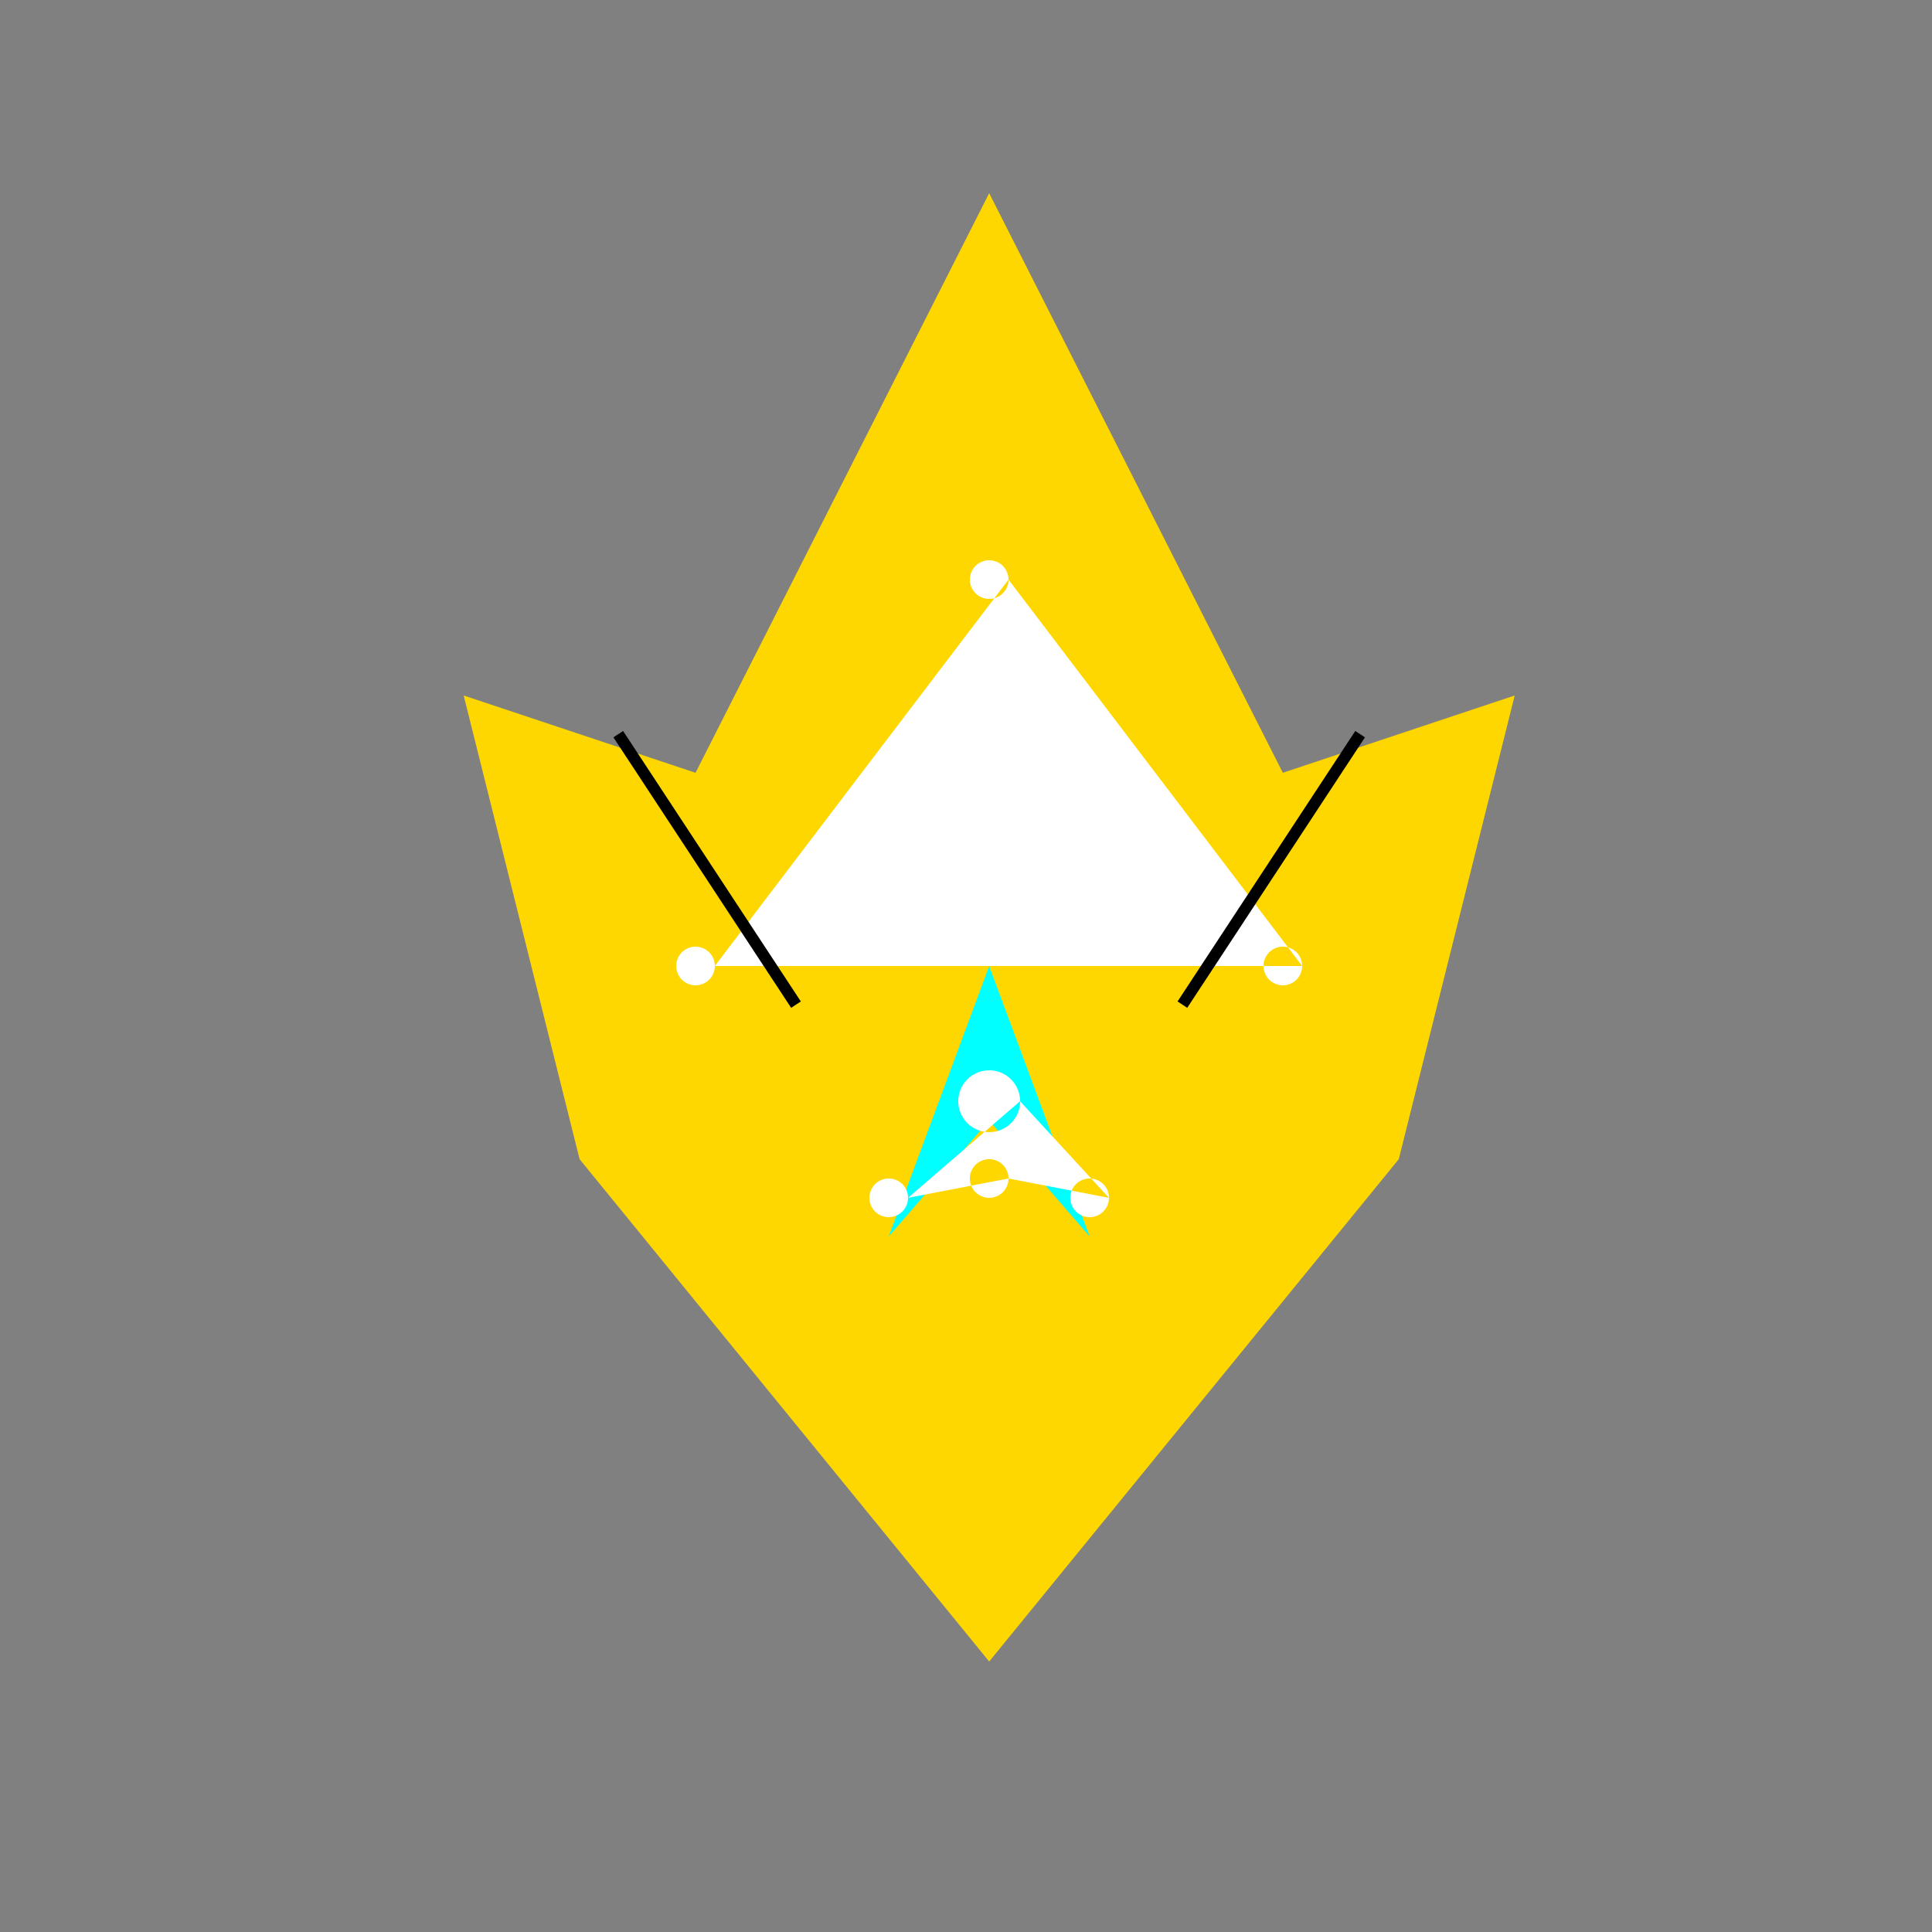
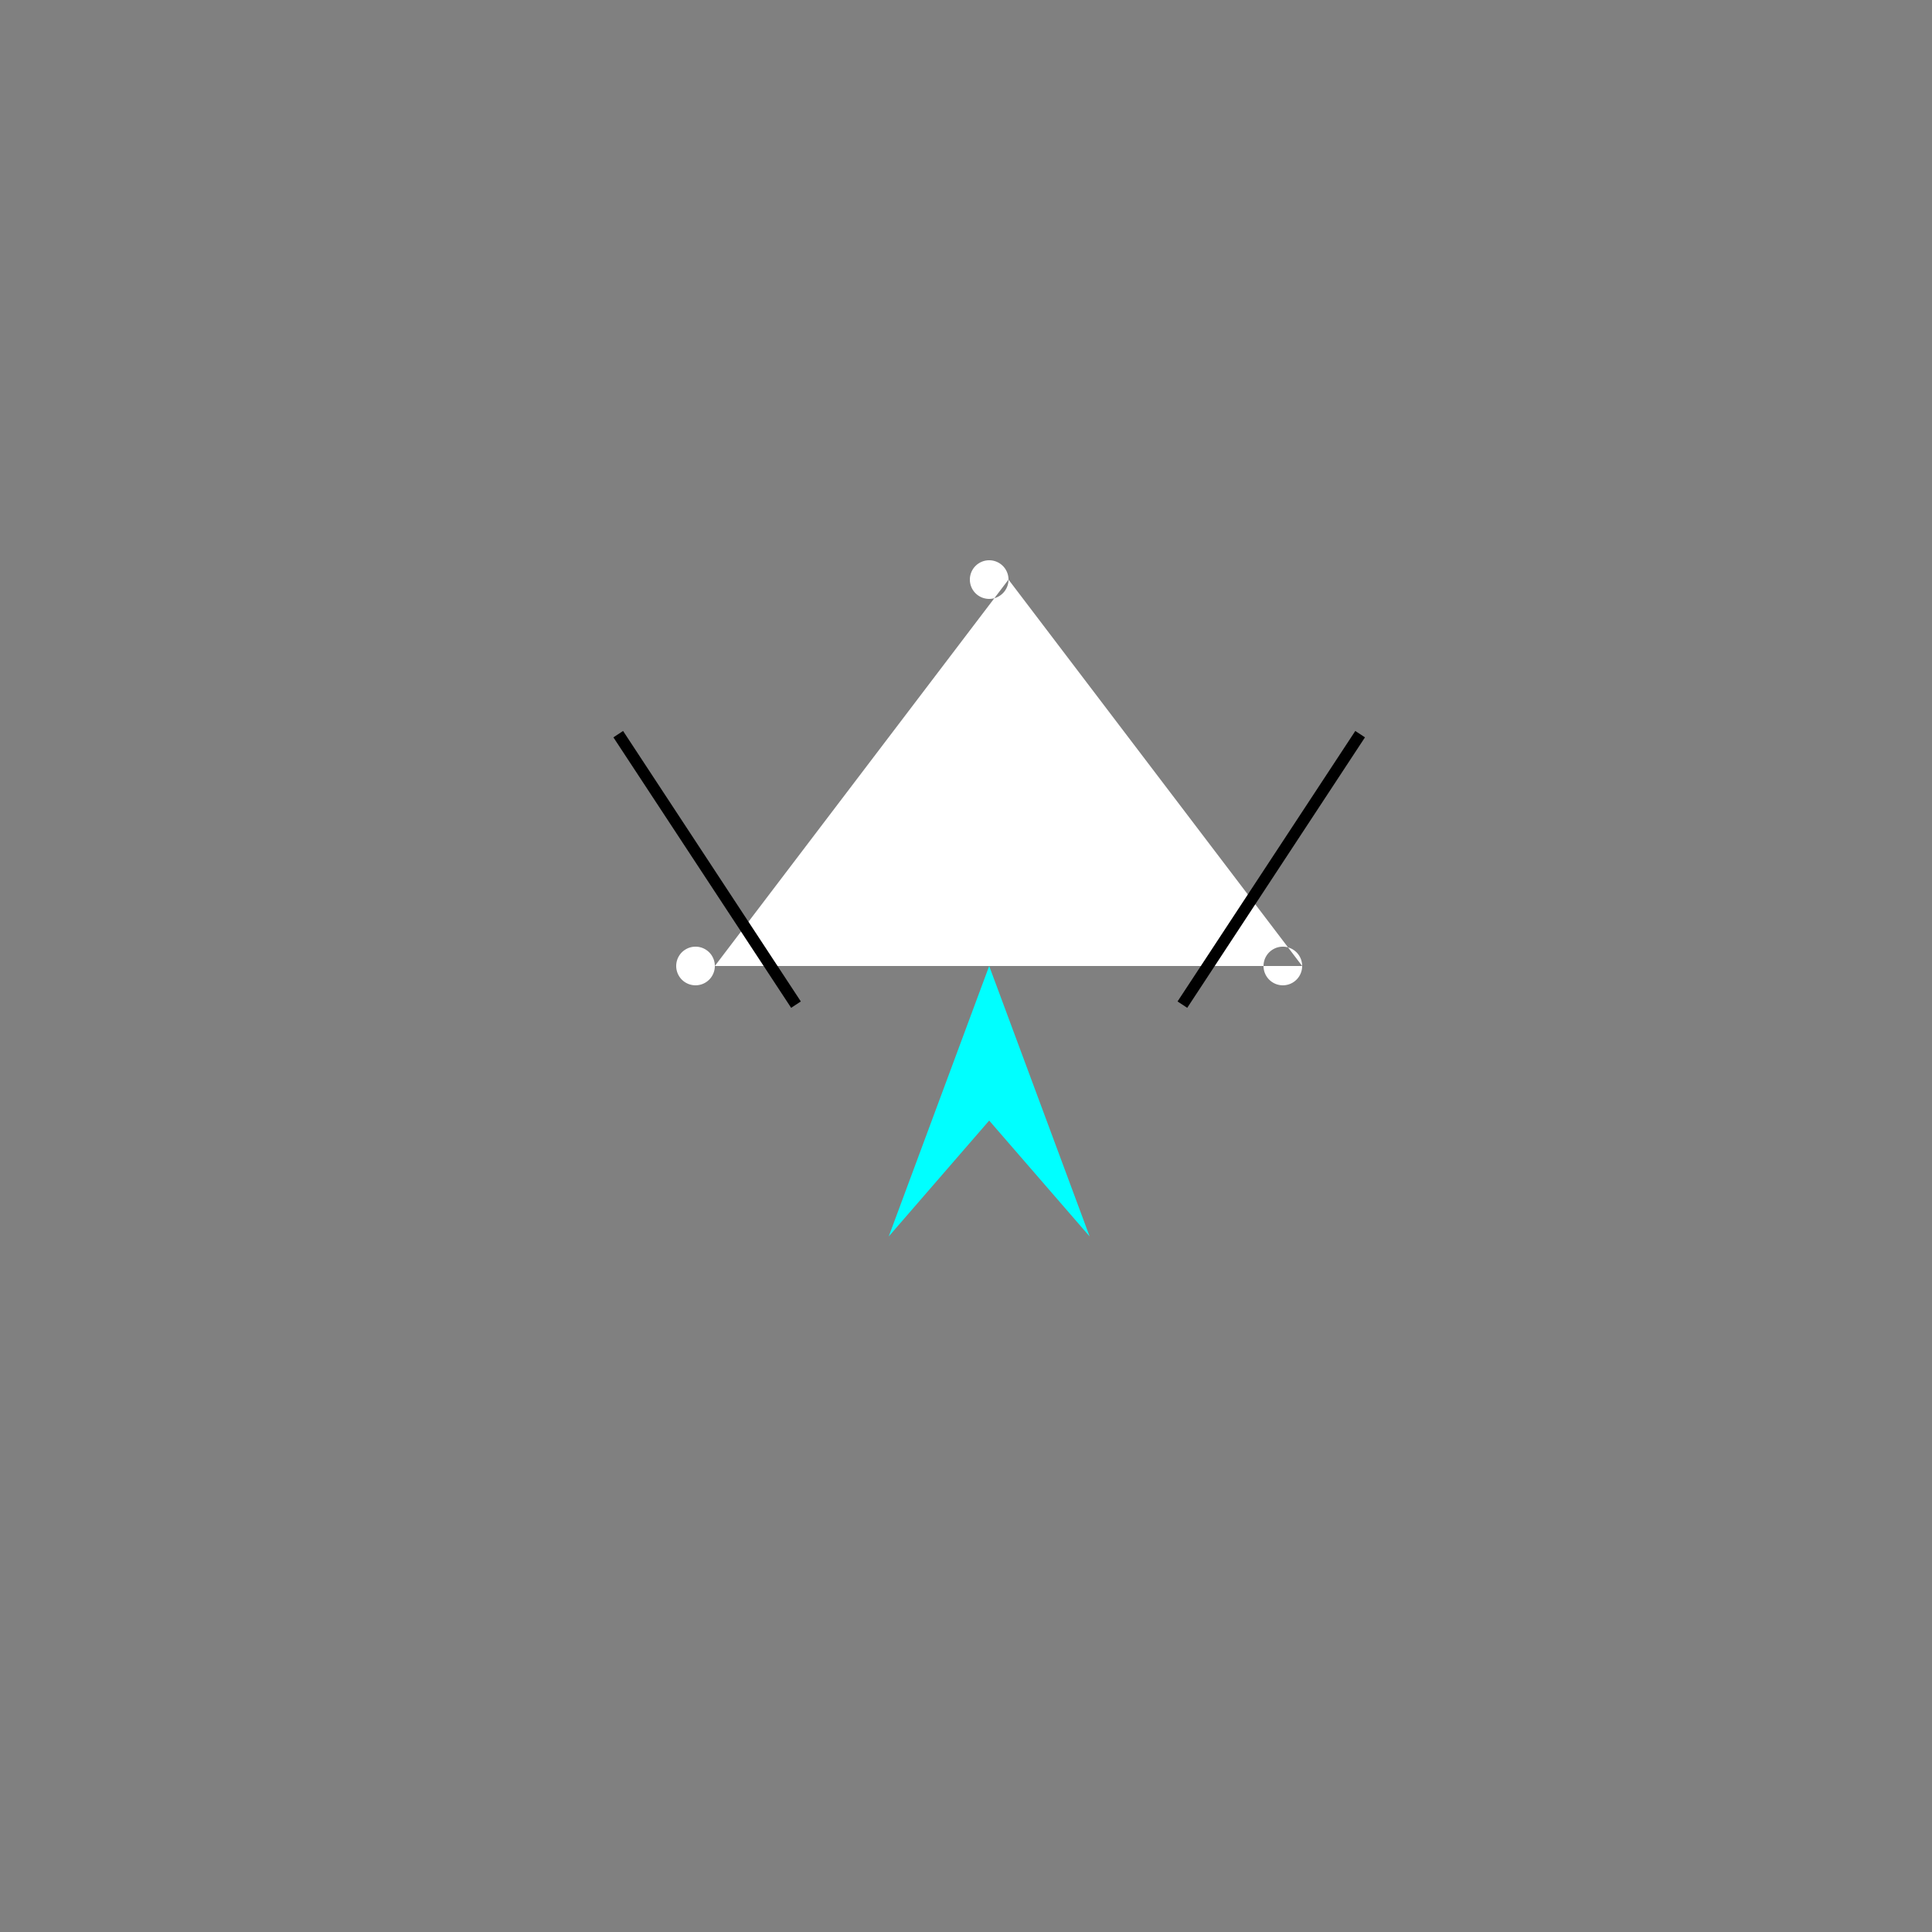
<svg xmlns="http://www.w3.org/2000/svg" width="500" height="500">
  <rect width="100%" height="100%" fill="#808080" stroke="none" />
  <defs />
  <g>
-     <path fill="#FFD700" stroke="none" paint-order="stroke fill markers" d=" M 256 50 L 180 200 L 120 180 L 150 300 L 256 430 L 362 300 L 392 180 L 332 200 Z" />
    <path fill="#FFFFFF" stroke="none" paint-order="stroke fill markers" d=" M 261 150 A 5 5 0 1 1 261 149.995 L 185 250 A 5 5 0 1 1 185 249.995 L 337 250 A 5 5 0 1 1 337 249.995" />
    <path fill="#00FFFF" stroke="none" paint-order="stroke fill markers" d=" M 256 250 L 230 320 L 256 290 L 282 320 Z" />
-     <path fill="#FFFFFF" stroke="none" paint-order="stroke fill markers" d=" M 264 285 A 8 8 0 1 1 264 284.992 L 235 310 A 5 5 0 1 1 235 309.995 L 261 305 A 5 5 0 1 1 261 304.995 L 287 310 A 5 5 0 1 1 287 309.995" />
    <path fill="none" stroke="#000000" paint-order="fill stroke markers" d=" M 160 190 L 206 260 M 352 190 L 306 260" stroke-miterlimit="10" stroke-width="3" stroke-dasharray="" />
  </g>
</svg>